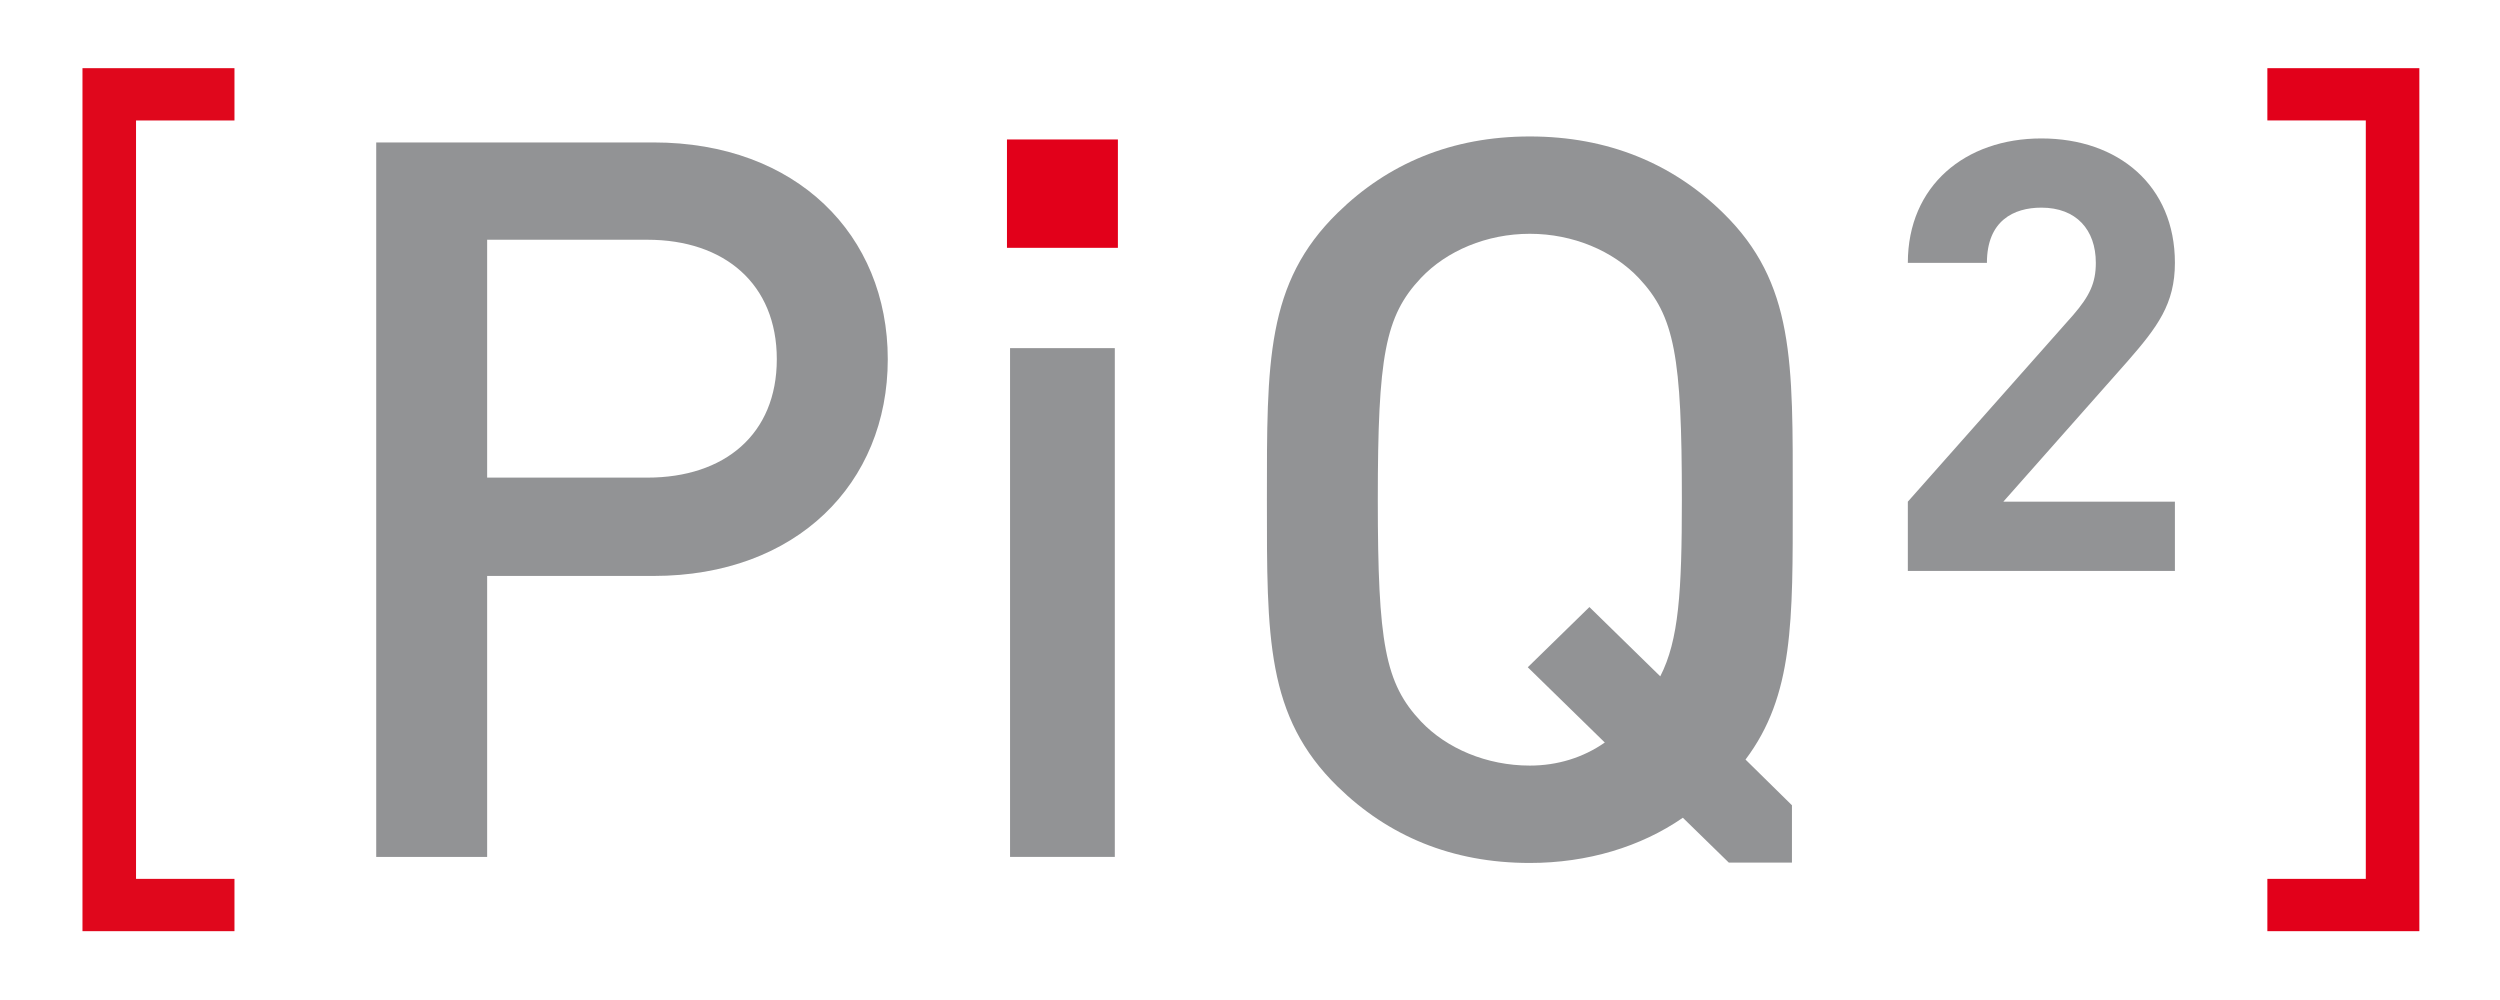
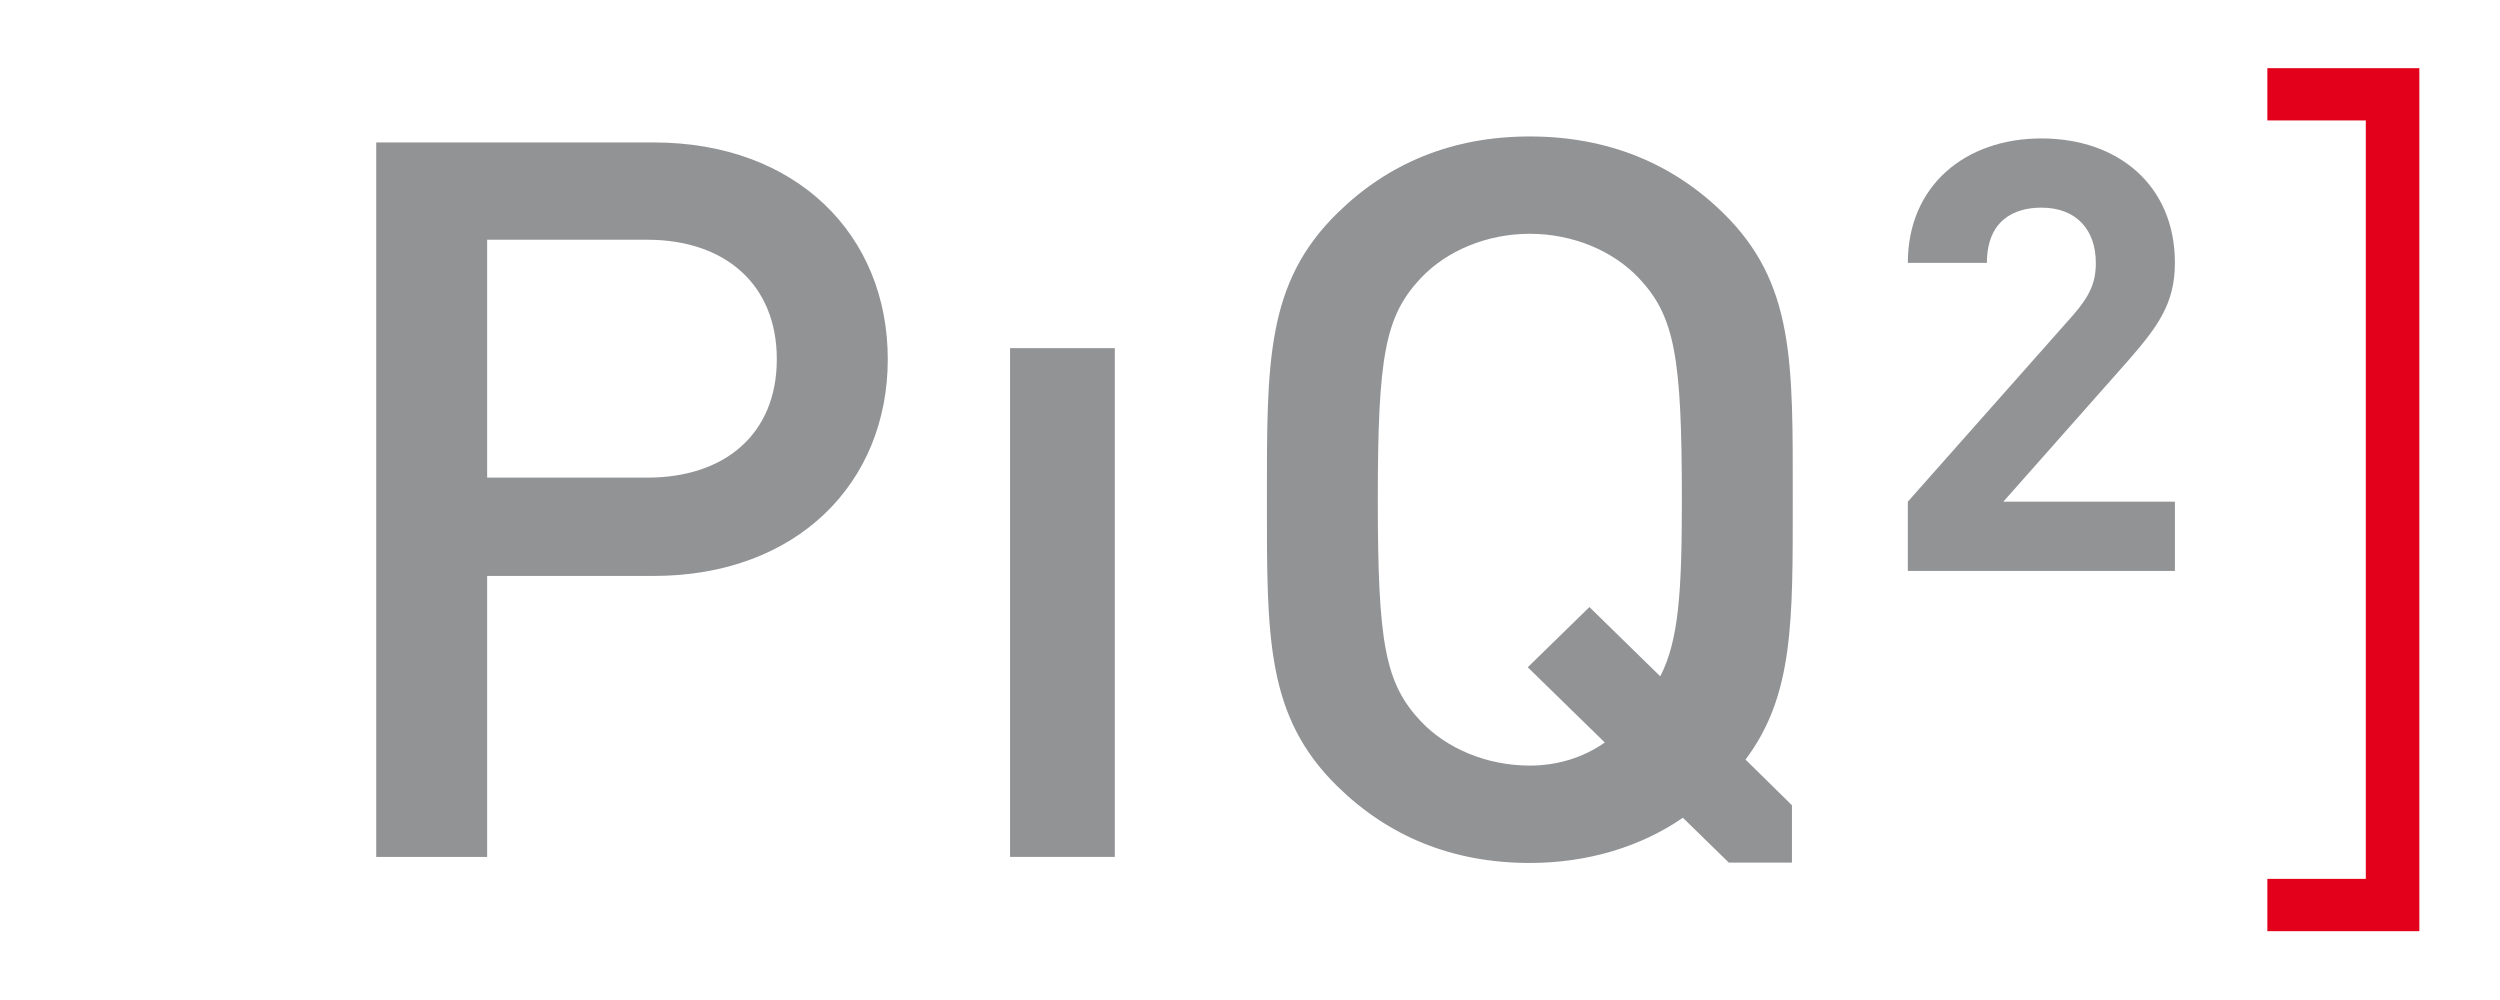
<svg xmlns="http://www.w3.org/2000/svg" xmlns:ns1="http://www.inkscape.org/namespaces/inkscape" xmlns:ns2="http://sodipodi.sourceforge.net/DTD/sodipodi-0.dtd" id="svg2" version="1.1" ns1:version="0.91 r13725" xml:space="preserve" width="500" height="200" viewBox="0 0 500 200" ns2:docname="piq2_logo.svg">
  <defs id="defs6">
    <clipPath clipPathUnits="userSpaceOnUse" id="clipPath154">
      <path d="m 192.675,377.471 147.278,0 0,88.196 -147.278,0 0,-88.196 z" id="path156" ns1:connector-curvature="0" />
    </clipPath>
    <clipPath clipPathUnits="userSpaceOnUse" id="clipPath166">
-       <path d="m 0,0 595.276,0 0,595.276 L 0,595.276 0,0 Z" id="path168" ns1:connector-curvature="0" />
-     </clipPath>
+       </clipPath>
    <clipPath clipPathUnits="userSpaceOnUse" id="clipPath174">
      <path d="m 208.434,382.545 353.322,0 0,-239.509 -353.322,0 0,239.509 z" id="path176" ns1:connector-curvature="0" />
    </clipPath>
    <clipPath clipPathUnits="userSpaceOnUse" id="clipPath178">
      <path d="m 217.434,375.544 335.322,0 0,-231.508 -335.322,0 0,231.508 z" id="path180" ns1:connector-curvature="0" />
    </clipPath>
    <clipPath clipPathUnits="userSpaceOnUse" id="clipPath238">
      <path d="m 0,0 595.276,0 0,595.276 L 0,595.276 0,0 Z" id="path240" ns1:connector-curvature="0" />
    </clipPath>
    <clipPath clipPathUnits="userSpaceOnUse" id="clipPath254">
      <path d="m 0,0 595.276,0 0,595.276 L 0,595.276 0,0 Z" id="path256" ns1:connector-curvature="0" />
    </clipPath>
    <clipPath clipPathUnits="userSpaceOnUse" id="clipPath282">
      <path d="m 0,0 595.276,0 0,595.276 L 0,595.276 0,0 Z" id="path284" ns1:connector-curvature="0" />
    </clipPath>
    <clipPath clipPathUnits="userSpaceOnUse" id="clipPath308">
-       <path d="m 0,0 595.276,0 0,595.276 L 0,595.276 0,0 Z" id="path310" ns1:connector-curvature="0" />
-     </clipPath>
+       </clipPath>
    <clipPath clipPathUnits="userSpaceOnUse" id="clipPath332">
      <path d="m 0,0 595.276,0 0,595.276 L 0,595.276 0,0 Z" id="path334" ns1:connector-curvature="0" />
    </clipPath>
    <clipPath clipPathUnits="userSpaceOnUse" id="clipPath358">
-       <path d="m 0,0 595.276,0 0,595.276 L 0,595.276 0,0 Z" id="path360" ns1:connector-curvature="0" />
-     </clipPath>
+       </clipPath>
  </defs>
  <ns2:namedview pagecolor="#ffffff" bordercolor="#666666" borderopacity="1" objecttolerance="10" gridtolerance="10" guidetolerance="10" ns1:pageopacity="0" ns1:pageshadow="2" ns1:window-width="1464" ns1:window-height="982" id="namedview4" showgrid="false" ns1:zoom="0.31716382" ns1:cx="337.67569" ns1:cy="247.96346" ns1:window-x="320" ns1:window-y="24" ns1:window-maximized="0" ns1:current-layer="g10" />
  <g id="g10" ns1:groupmode="layer" ns1:label="castle-run-web" transform="matrix(1.25,0,0,-1.25,0,200)">
    <g id="g5195" transform="matrix(5.877,0,0,5.877,-1549.022,-534.091)">
      <g transform="translate(265.819,92.752)" id="g226">
-         <path ns1:connector-curvature="0" id="path228" style="fill:#e0071c;fill-opacity:1;fill-rule:nonzero;stroke:none" d="m 0,0 0,23.495 4.138,0 0,-1.424 -2.68,0 0,-20.647 2.68,0 L 4.138,0 0,0 Z" />
-       </g>
+         </g>
      <g transform="translate(329.44,116.247)" id="g230">
        <path ns1:connector-curvature="0" id="path232" style="fill:#e2001a;fill-opacity:1;fill-rule:nonzero;stroke:none" d="m 0,0 0,-23.495 -4.138,0 0,1.424 2.68,0 0,20.648 -2.68,0 0,1.423 L 0,0 Z" />
      </g>
      <g id="g234">
        <g clip-path="url(#clipPath238)" id="g236">
          <g transform="translate(281.367,102.423)" id="g242">
            <path ns1:connector-curvature="0" id="path244" style="fill:#929395;fill-opacity:1;fill-rule:nonzero;stroke:none" d="m 0,0 -4.531,0 0,-7.649 -3.02,0 0,19.451 7.551,0 c 3.887,0 6.376,-2.513 6.376,-5.901 C 6.376,2.513 3.887,0 0,0 m -0.168,9.153 -4.363,0 0,-6.476 4.363,0 c 2.097,0 3.523,1.176 3.523,3.224 0,2.049 -1.426,3.252 -3.523,3.252" />
          </g>
        </g>
      </g>
-       <path ns1:connector-curvature="0" id="path246" style="fill:#e2001a;fill-opacity:1;fill-rule:nonzero;stroke:none" d="m 290.988,111.356 3.02,0 0,2.95 -3.02,0 0,-2.95 z" />
      <path ns1:connector-curvature="0" id="path248" style="fill:#929395;fill-opacity:1;fill-rule:nonzero;stroke:none" d="m 291.072,94.774 2.852,0 0,13.851 -2.852,0 0,-13.851 z" />
      <g id="g252" clip-path="url(#clipPath254)">
        <g id="g258" transform="translate(312.359,94.618)">
          <path d="M 0,0 -1.718,0 -2.97,1.222 c -1.146,-0.793 -2.6,-1.231 -4.166,-1.231 -2.126,0 -3.86,0.738 -5.23,2.077 -1.957,1.912 -1.928,4.07 -1.928,7.813 0,3.743 -0.029,5.9 1.928,7.812 1.37,1.34 3.104,2.077 5.23,2.077 2.124,0 3.887,-0.737 5.257,-2.077 1.958,-1.912 1.901,-4.069 1.901,-7.812 0,-3.305 0.028,-5.328 -1.286,-7.075 L 0,1.562 0,0 Z m -4.172,15.918 c -0.699,0.738 -1.789,1.202 -2.964,1.202 -1.175,0 -2.265,-0.464 -2.964,-1.202 -0.979,-1.038 -1.175,-2.131 -1.175,-6.037 0,-3.907 0.196,-4.999 1.175,-6.037 0.699,-0.737 1.789,-1.202 2.964,-1.202 0.754,0 1.453,0.218 2.041,0.628 l -2.097,2.049 1.678,1.639 1.929,-1.886 c 0.504,0.984 0.588,2.295 0.588,4.809 0,3.906 -0.196,4.999 -1.175,6.037" style="fill:#929395;fill-opacity:1;fill-rule:nonzero;stroke:none" id="path260" ns1:connector-curvature="0" />
        </g>
        <g id="g262" transform="translate(315.514,102.56)">
          <path d="M 0,0 0,1.885 4.501,6.966 C 4.949,7.485 5.118,7.84 5.118,8.387 5.118,9.288 4.586,9.89 3.635,9.89 2.881,9.89 2.153,9.534 2.153,8.387 L 0,8.387 c 0,2.103 1.565,3.387 3.635,3.387 2.098,0 3.636,-1.284 3.636,-3.387 0,-1.12 -0.477,-1.749 -1.287,-2.678 L 2.6,1.885 7.271,1.885 7.271,0 0,0 Z" style="fill:#929395;fill-opacity:1;fill-rule:nonzero;stroke:none" id="path264" ns1:connector-curvature="0" />
        </g>
        <g id="g266" transform="translate(268.66,86.274)" />
        <g id="g270" transform="translate(270.635,87.366)" />
      </g>
    </g>
  </g>
</svg>